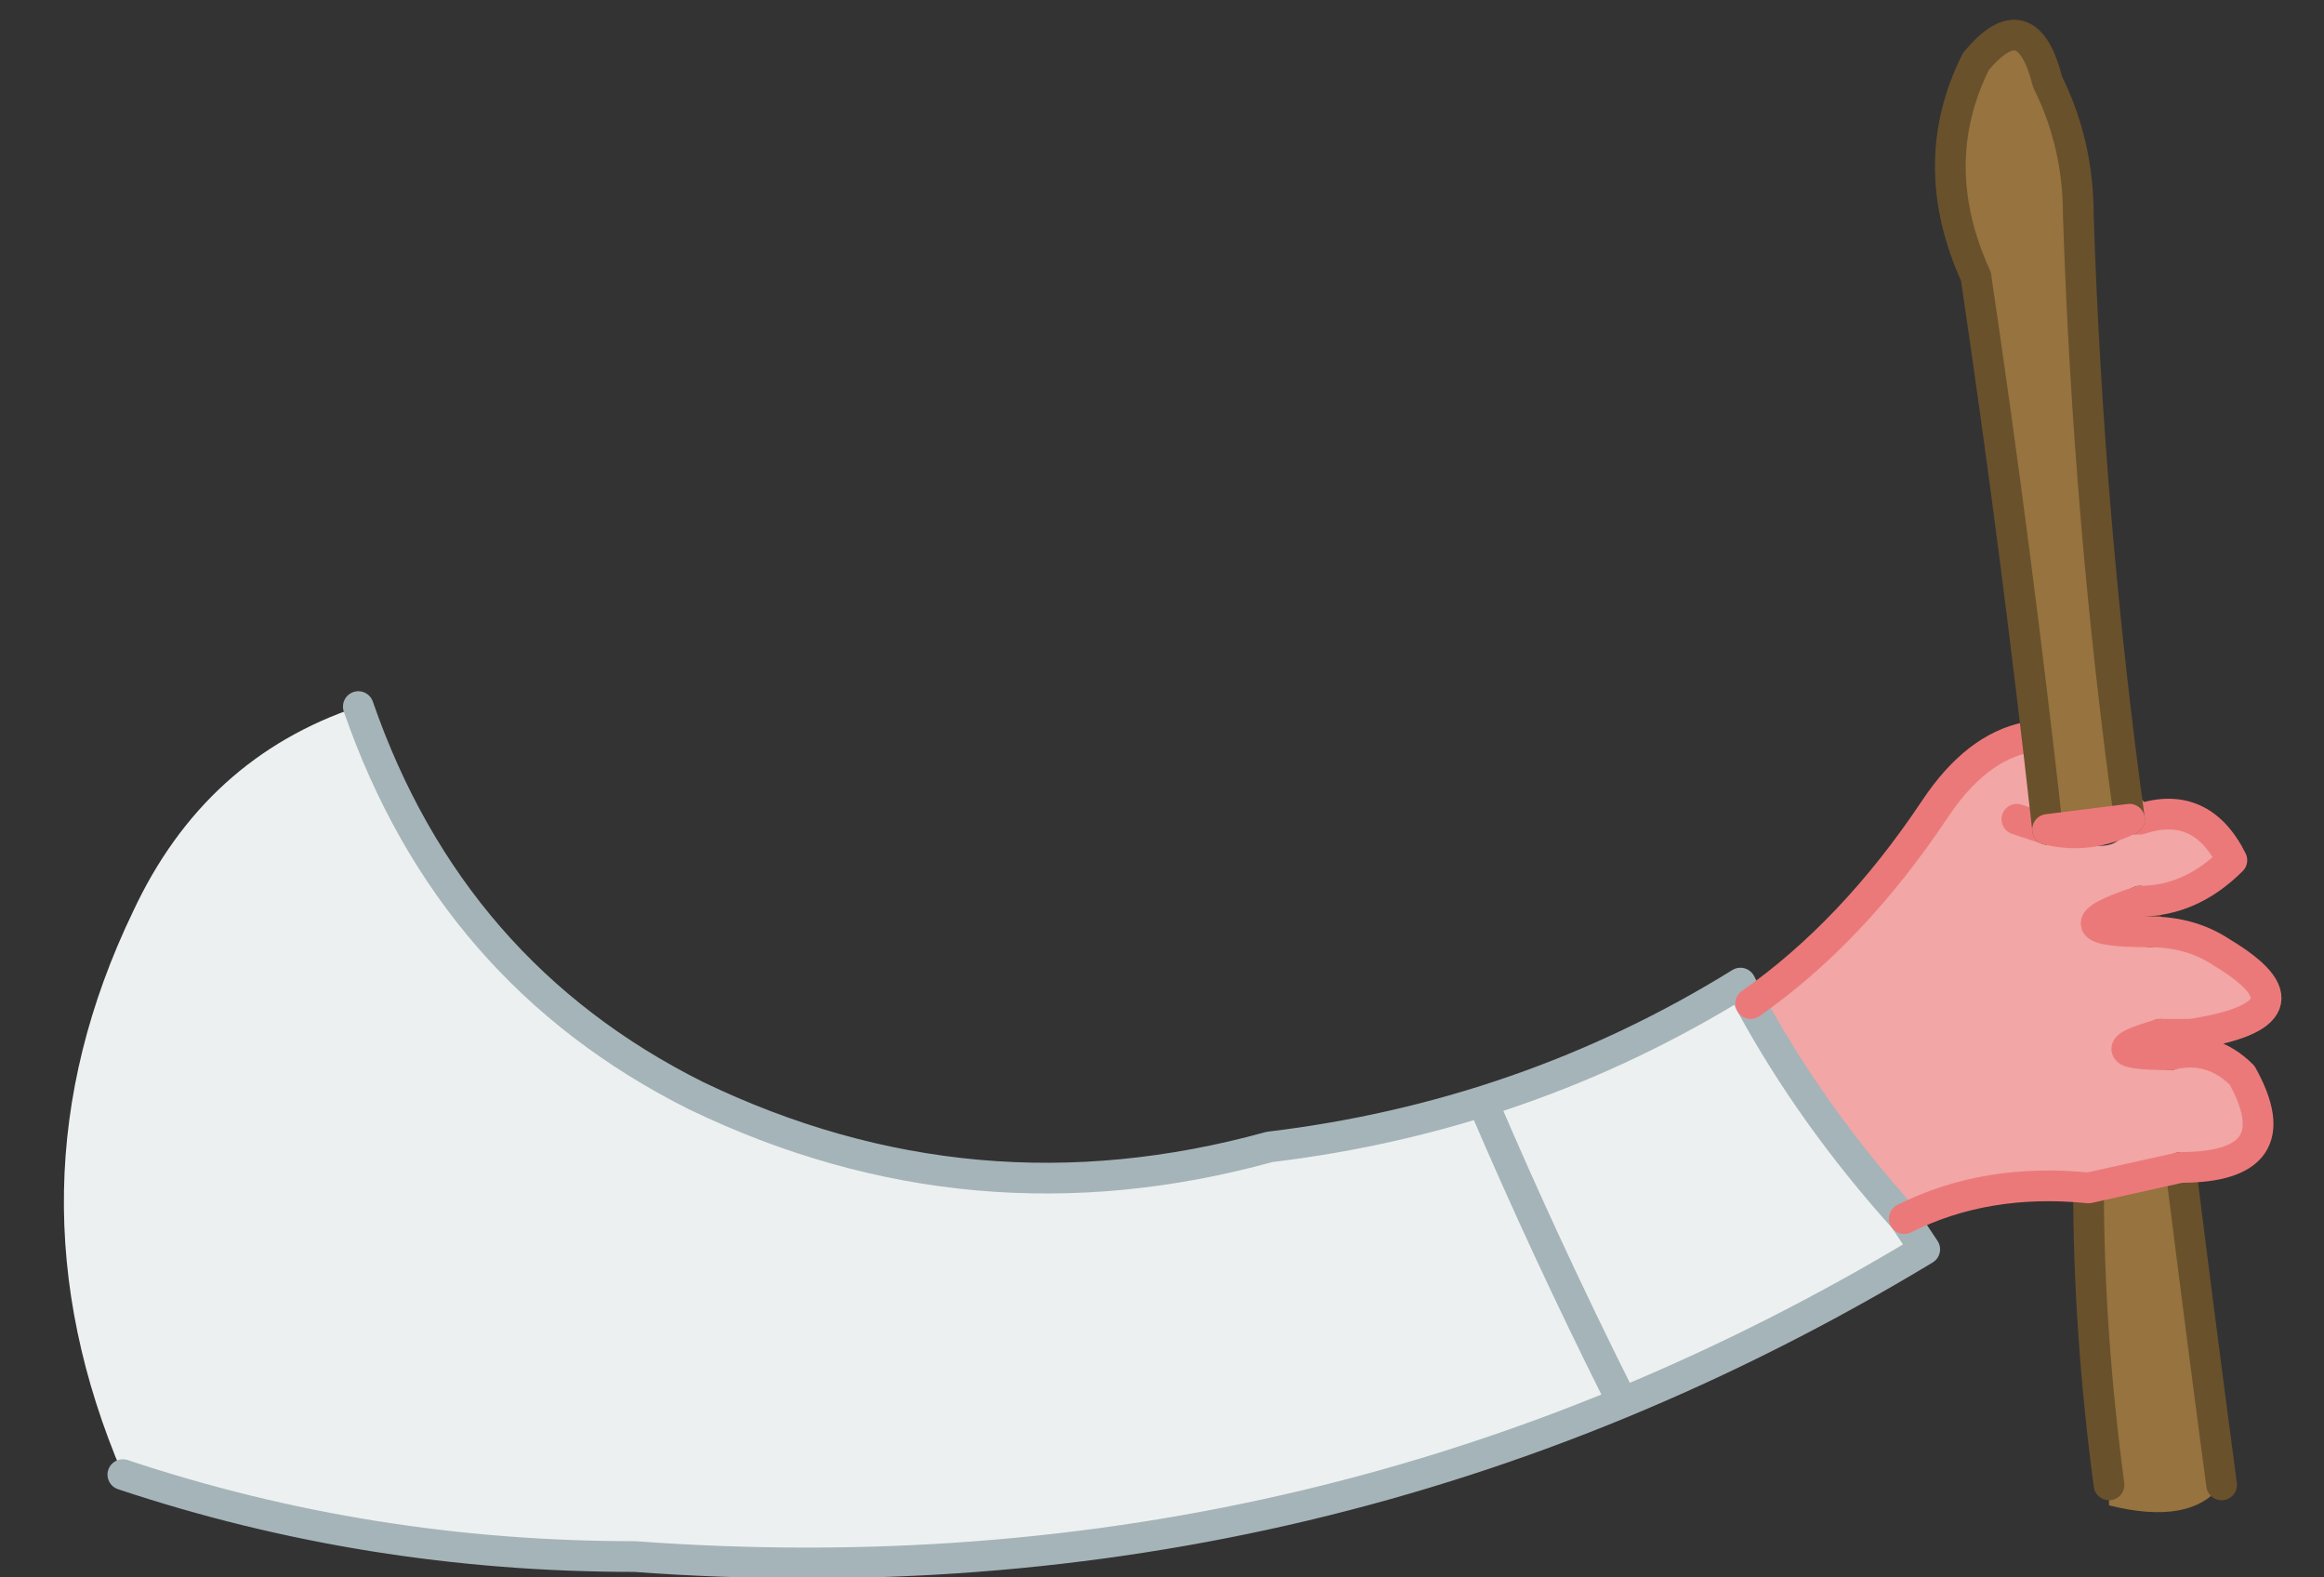
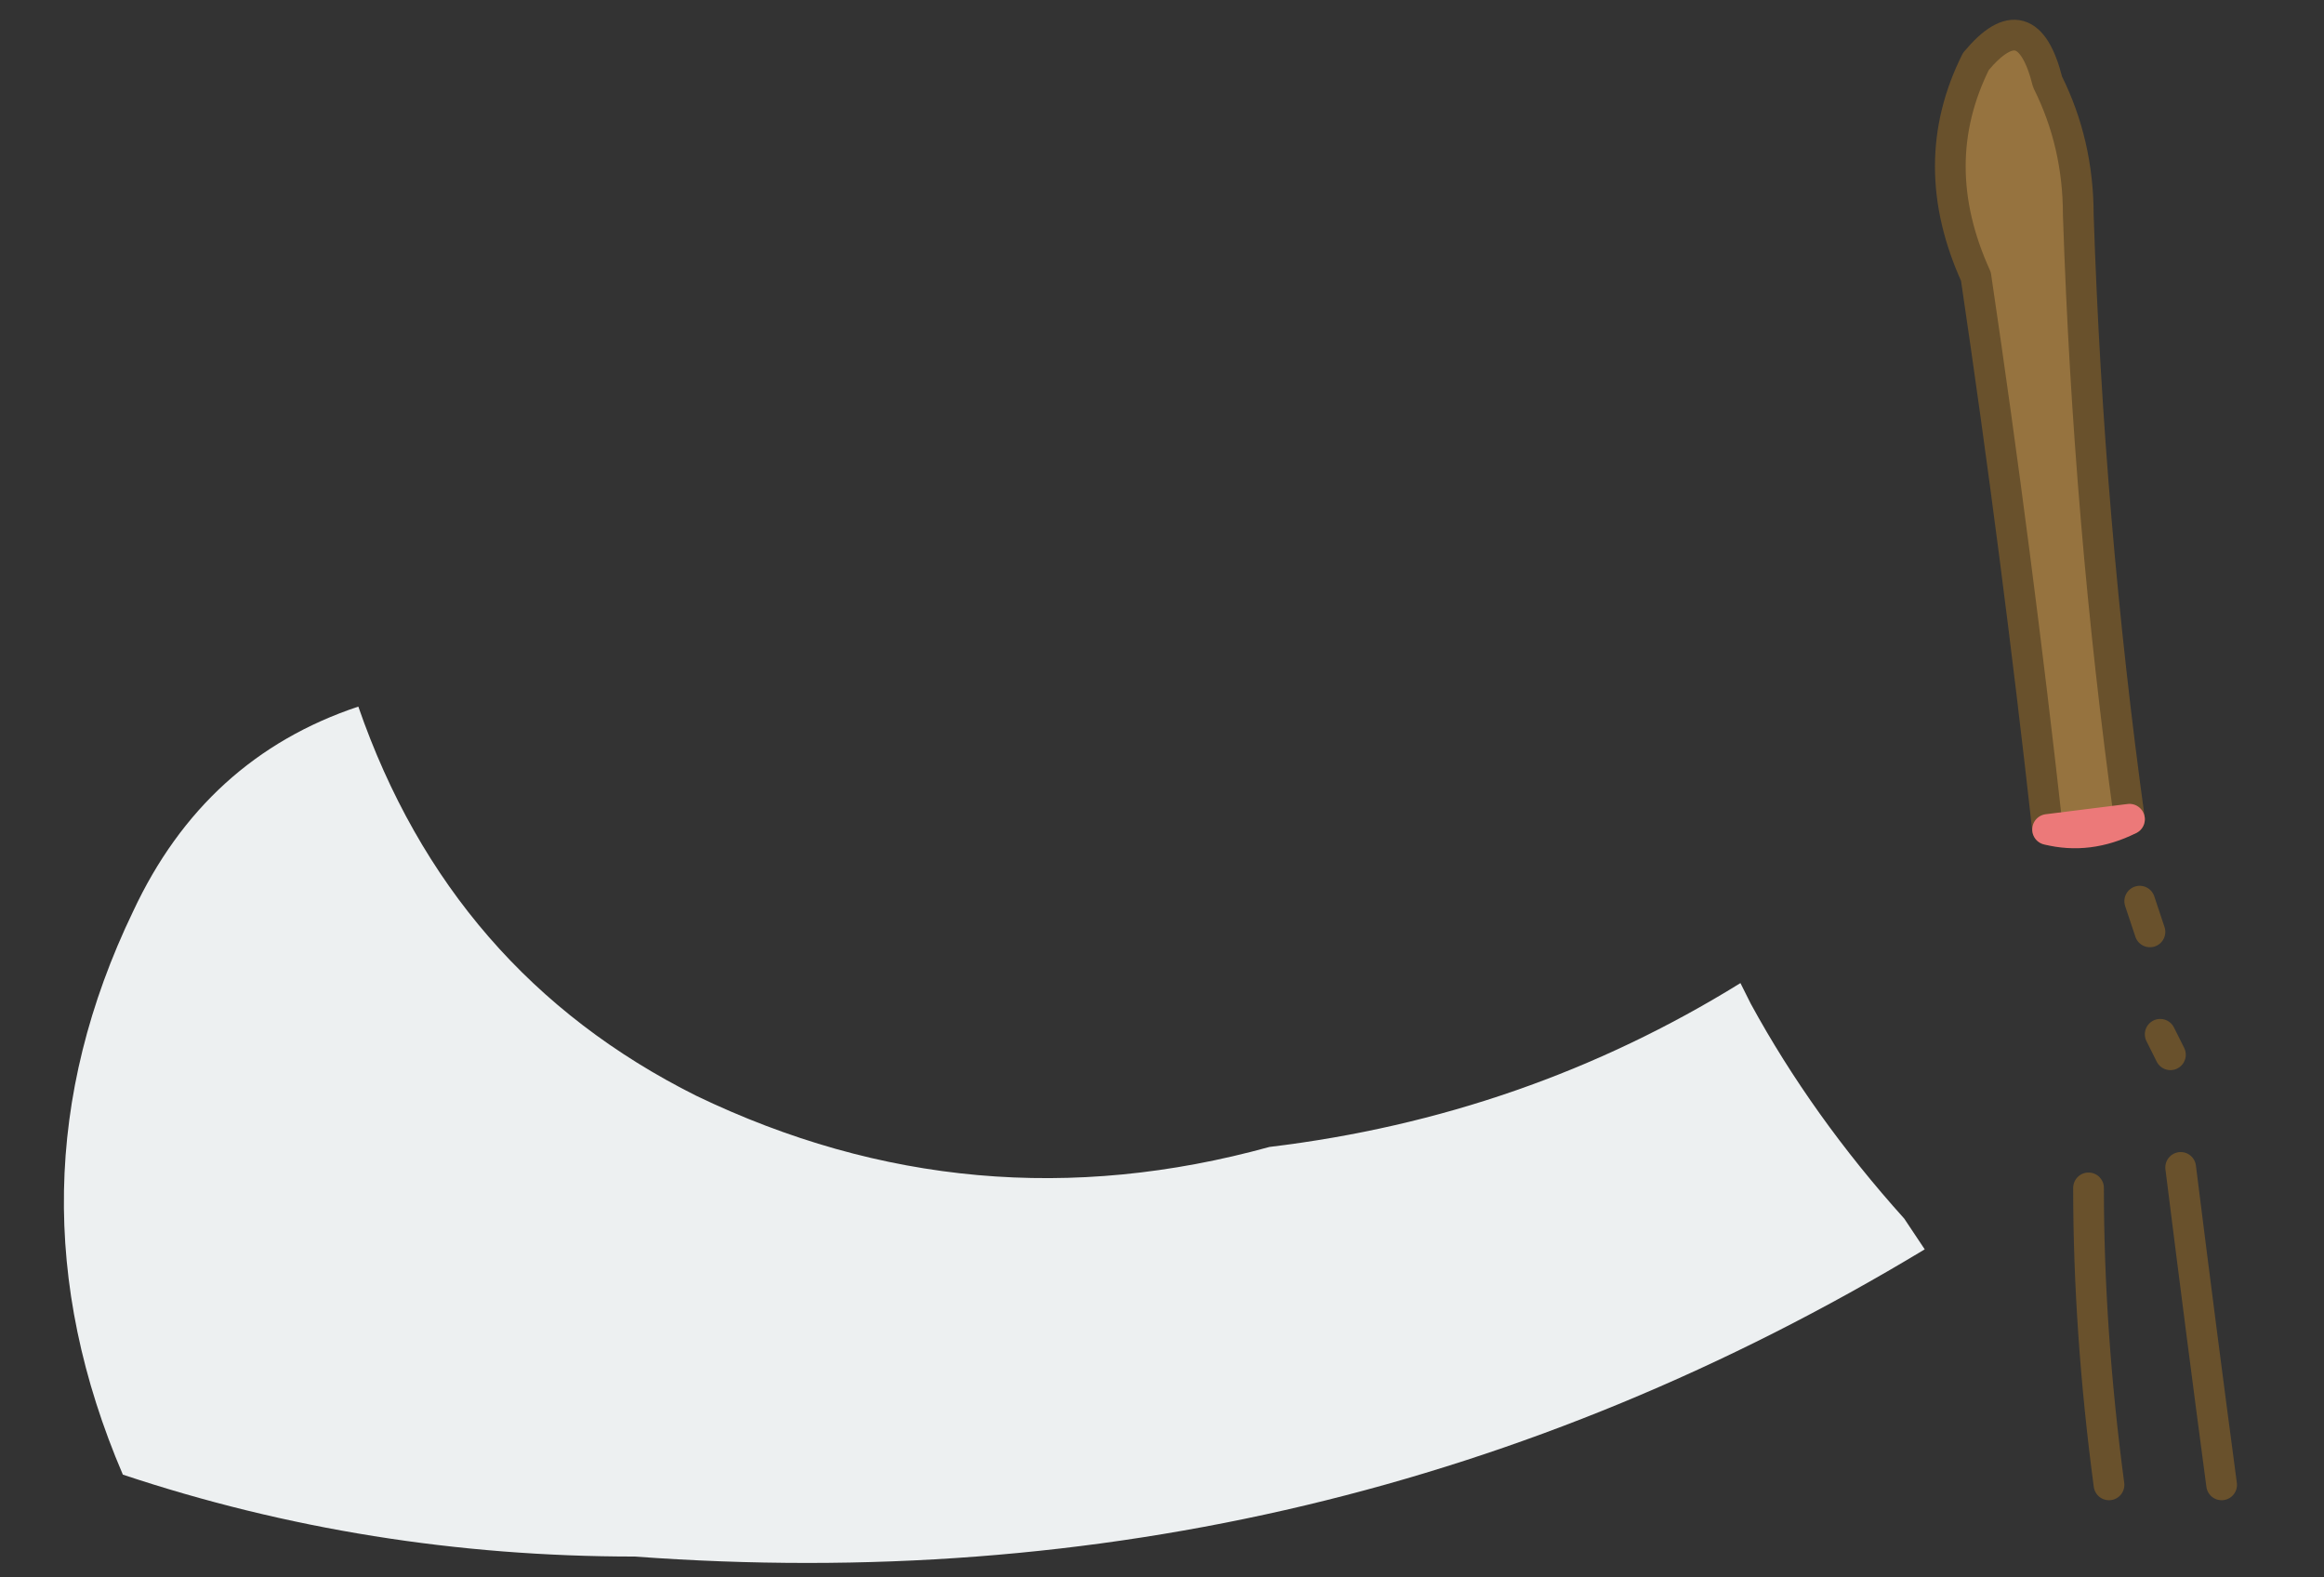
<svg xmlns="http://www.w3.org/2000/svg" height="7.7px" width="11.35px">
  <rect width="100%" height="100%" fill="#333333" stroke="none" />
  <g transform="matrix(1.0, 0.0, 0.0, 1.0, 1.55, 5.05)">
    <path d="M0.2 -1.6 Q0.65 -0.3 1.85 0.3 3.2 0.95 4.65 0.55 5.9 0.4 6.95 -0.25 L7.0 -0.15 Q7.3 0.4 7.75 0.9 L7.85 1.05 Q4.95 2.8 1.55 2.55 0.25 2.55 -0.95 2.15 -1.55 0.75 -0.9 -0.6 -0.55 -1.35 0.2 -1.6 M6.35 1.75 Q6.0 1.05 5.7 0.35 6.0 1.05 6.35 1.75" fill="#edf0f1" fill-rule="evenodd" stroke="none" />
-     <path d="M8.9 -0.65 L8.95 -0.5 Q8.45 -0.5 8.9 -0.65 M9.0 0.0 L9.05 0.1 Q8.65 0.1 9.0 0.0 M9.1 0.65 Q9.2 1.45 9.3 2.2 9.15 2.4 8.75 2.3 L8.75 2.2 Q8.65 1.45 8.65 0.75 L9.1 0.65" fill="#96733f" fill-rule="evenodd" stroke="none" />
-     <path d="M7.0 -0.15 Q7.5 -0.5 7.9 -1.1 8.1 -1.4 8.35 -1.45 L8.45 -1.0 Q8.85 -0.8 8.85 -1.1 L8.9 -1.05 Q9.2 -1.15 9.35 -0.85 9.15 -0.65 8.9 -0.65 8.45 -0.5 8.95 -0.5 9.15 -0.5 9.3 -0.4 9.8 -0.1 9.15 0.0 L9.0 0.0 Q8.65 0.1 9.05 0.1 9.25 0.05 9.4 0.2 9.65 0.65 9.1 0.65 L8.65 0.75 Q8.15 0.7 7.75 0.9 7.3 0.4 7.0 -0.15 M8.9 -1.05 L8.85 -1.05 8.9 -1.05 M8.3 -1.05 L8.45 -1.0 8.3 -1.05" fill="#f2a6a6" fill-rule="evenodd" stroke="none" />
-     <path d="M0.2 -1.6 Q0.65 -0.3 1.85 0.3 3.2 0.95 4.65 0.55 5.9 0.4 6.95 -0.25 L7.0 -0.15 Q7.3 0.4 7.75 0.9 L7.85 1.05 Q4.95 2.8 1.55 2.55 0.25 2.55 -0.95 2.15 M5.7 0.35 Q6.0 1.05 6.35 1.75" fill="none" stroke="#a5b4b8" stroke-linecap="round" stroke-linejoin="round" stroke-width="0.15" />
    <path d="M8.9 -0.65 L8.95 -0.5 M9.0 0.0 L9.05 0.1 M9.1 0.65 Q9.2 1.45 9.3 2.2 M8.75 2.2 Q8.65 1.45 8.65 0.75" fill="none" stroke="#69512c" stroke-linecap="round" stroke-linejoin="round" stroke-width="0.15" />
-     <path d="M7.0 -0.15 Q7.5 -0.5 7.9 -1.1 8.1 -1.4 8.35 -1.45 M8.85 -1.1 L8.9 -1.05 Q9.2 -1.15 9.35 -0.85 9.15 -0.65 8.9 -0.65 8.45 -0.5 8.95 -0.5 9.15 -0.5 9.3 -0.4 9.8 -0.1 9.15 0.0 L9.0 0.0 Q8.65 0.1 9.05 0.1 9.25 0.05 9.4 0.2 9.65 0.65 9.1 0.65 L8.65 0.75 Q8.15 0.7 7.75 0.9 M8.45 -1.0 L8.3 -1.05 M8.85 -1.05 L8.9 -1.05" fill="none" stroke="#ec7979" stroke-linecap="round" stroke-linejoin="round" stroke-width="0.15" />
    <path d="M8.45 -1.0 Q8.3 -2.35 8.1 -3.7 7.85 -4.25 8.1 -4.75 8.35 -5.05 8.45 -4.65 8.6 -4.35 8.6 -4.0 8.65 -2.5 8.85 -1.05 8.65 -0.95 8.45 -1.0" fill="#96733f" fill-rule="evenodd" stroke="none" />
    <path d="M8.85 -1.05 Q8.65 -2.5 8.6 -4.0 8.6 -4.35 8.45 -4.65 8.35 -5.05 8.1 -4.75 7.85 -4.25 8.1 -3.7 8.3 -2.35 8.45 -1.0" fill="none" stroke="#69512c" stroke-linecap="round" stroke-linejoin="round" stroke-width="0.15" />
    <path d="M8.45 -1.0 Q8.65 -0.95 8.85 -1.05 Z" fill="none" stroke="#ec7979" stroke-linecap="round" stroke-linejoin="round" stroke-width="0.15" />
  </g>
</svg>